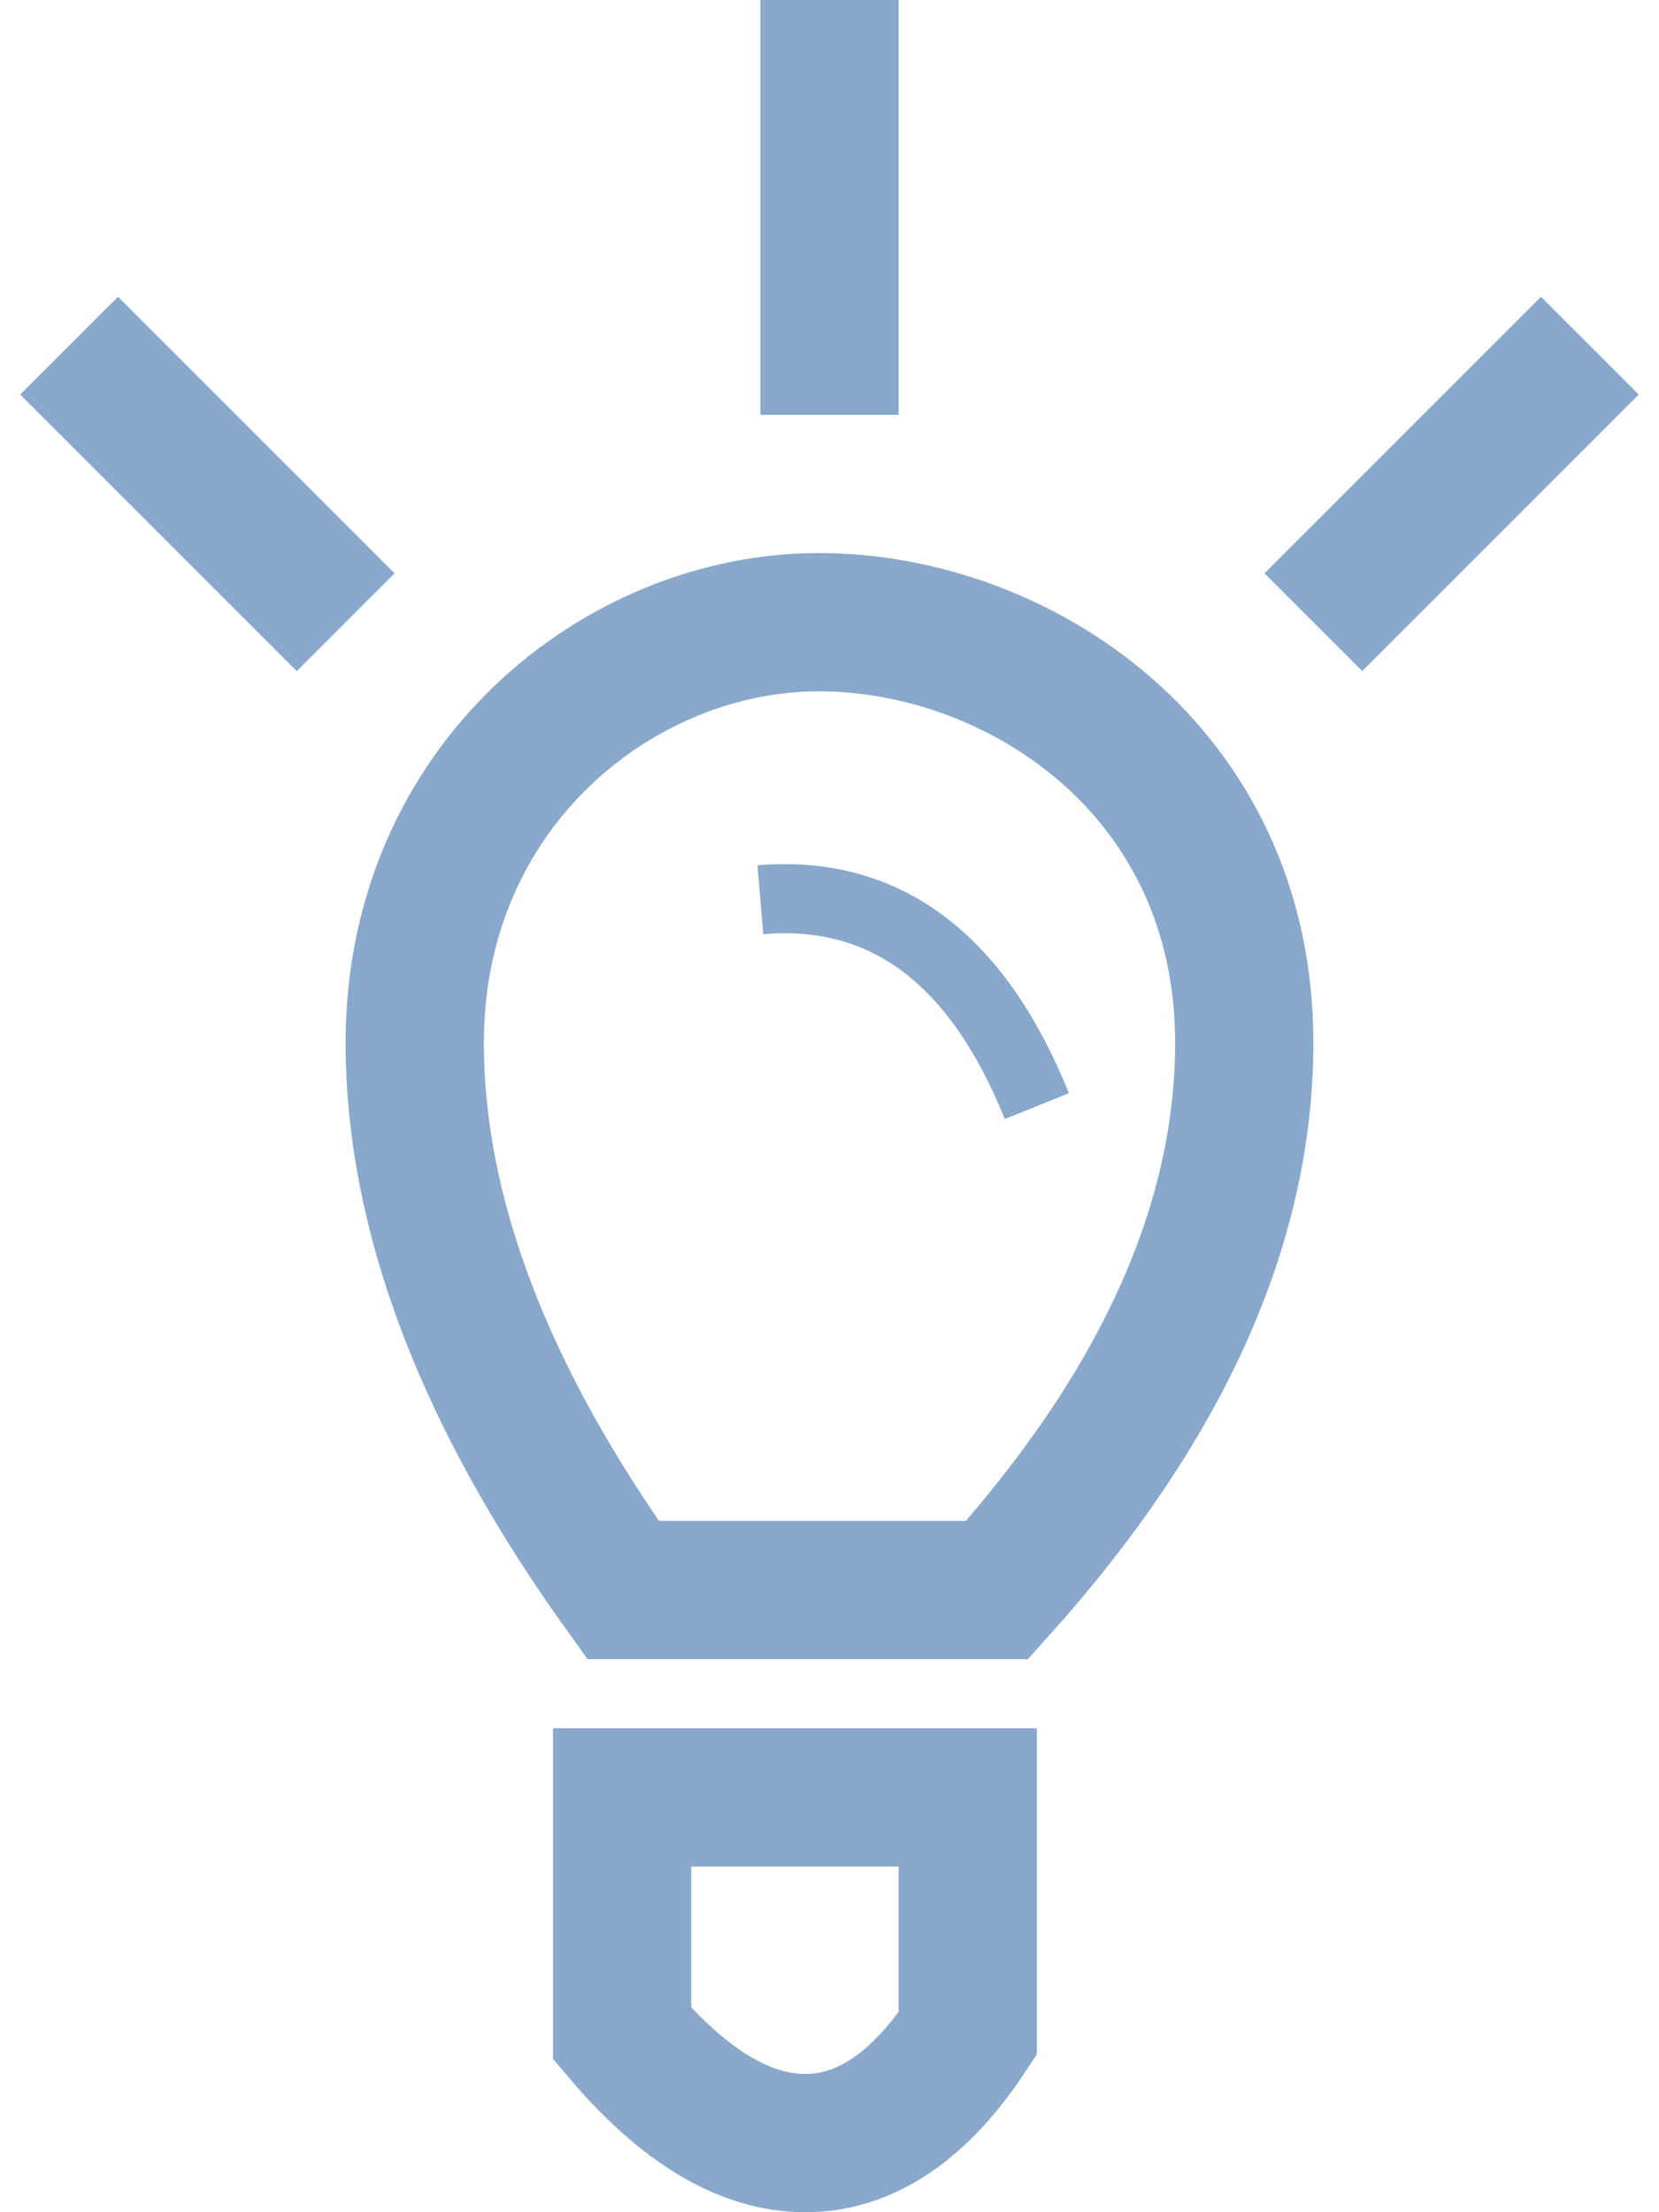
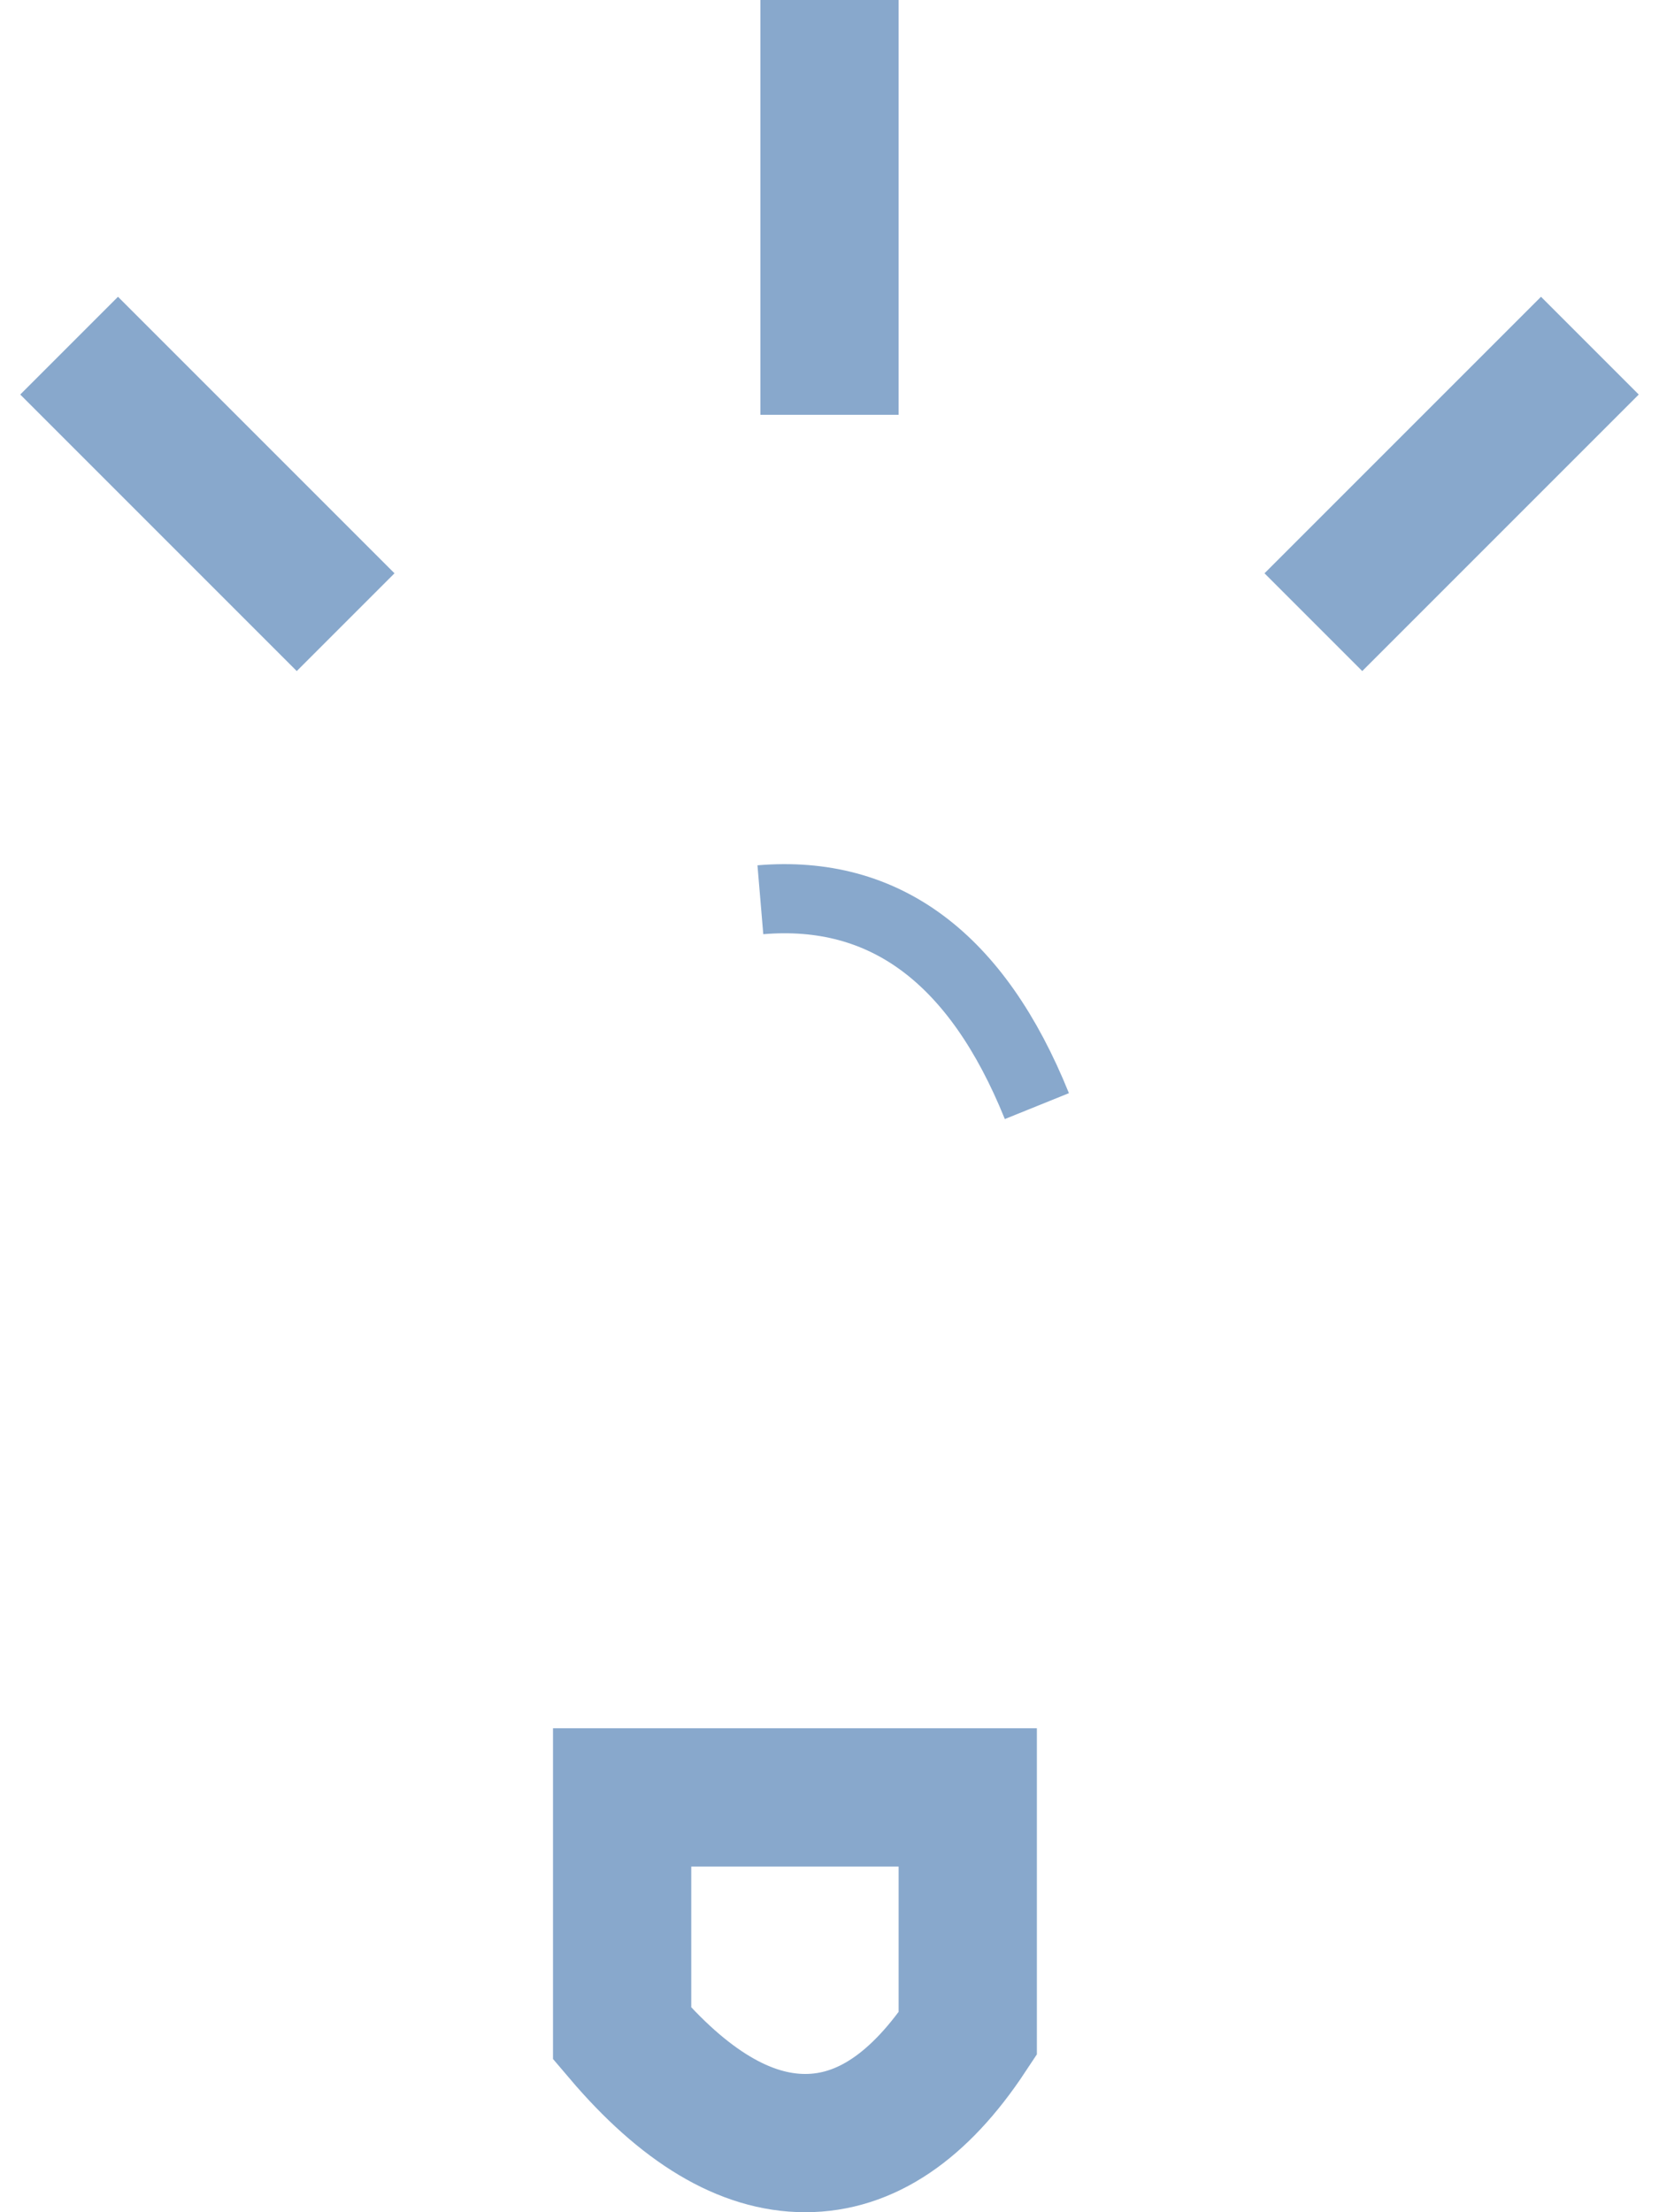
<svg xmlns="http://www.w3.org/2000/svg" width="24px" height="32px" viewBox="0 0 24 32" version="1.1">
  <title>Icon_Lamp</title>
  <desc>Created with Sketch.</desc>
  <g id="Page-1" stroke="none" stroke-width="1" fill="none" fill-rule="evenodd">
    <g id=".Icon_Lamp" transform="translate(1, 0)" stroke="#88A8CC">
-       <path d="M8.013,23 C6.004,20.2 5,17.56 5,15.082 C5,11.365 7.962,9 10.845,9 C13.727,9 17,11.14 17,15.082 C17,17.711 15.808,20.35 13.424,23 L8.013,23 Z" id="Path-2" stroke-width="2" />
      <path d="M8,26 L13,26 L13,29.416 C12.302,30.472 11.518,31 10.649,31 C9.781,31 8.897,30.472 8,29.416 L8,26 Z" id="Rectangle" stroke-width="2" />
      <path d="M10,13.015 C11.801,12.863 13.135,13.858 14,16" id="Path-3" />
      <line x1="0" y1="5" x2="4" y2="9" id="Path-5" stroke-width="2" />
      <line x1="18" y1="5" x2="22" y2="9" id="Path-5" stroke-width="2" transform="translate(20, 7) rotate(-90) translate(-20, -7) " />
      <line x1="11" y1="0" x2="11" y2="6" id="Path-6" stroke-width="2" />
    </g>
  </g>
</svg>